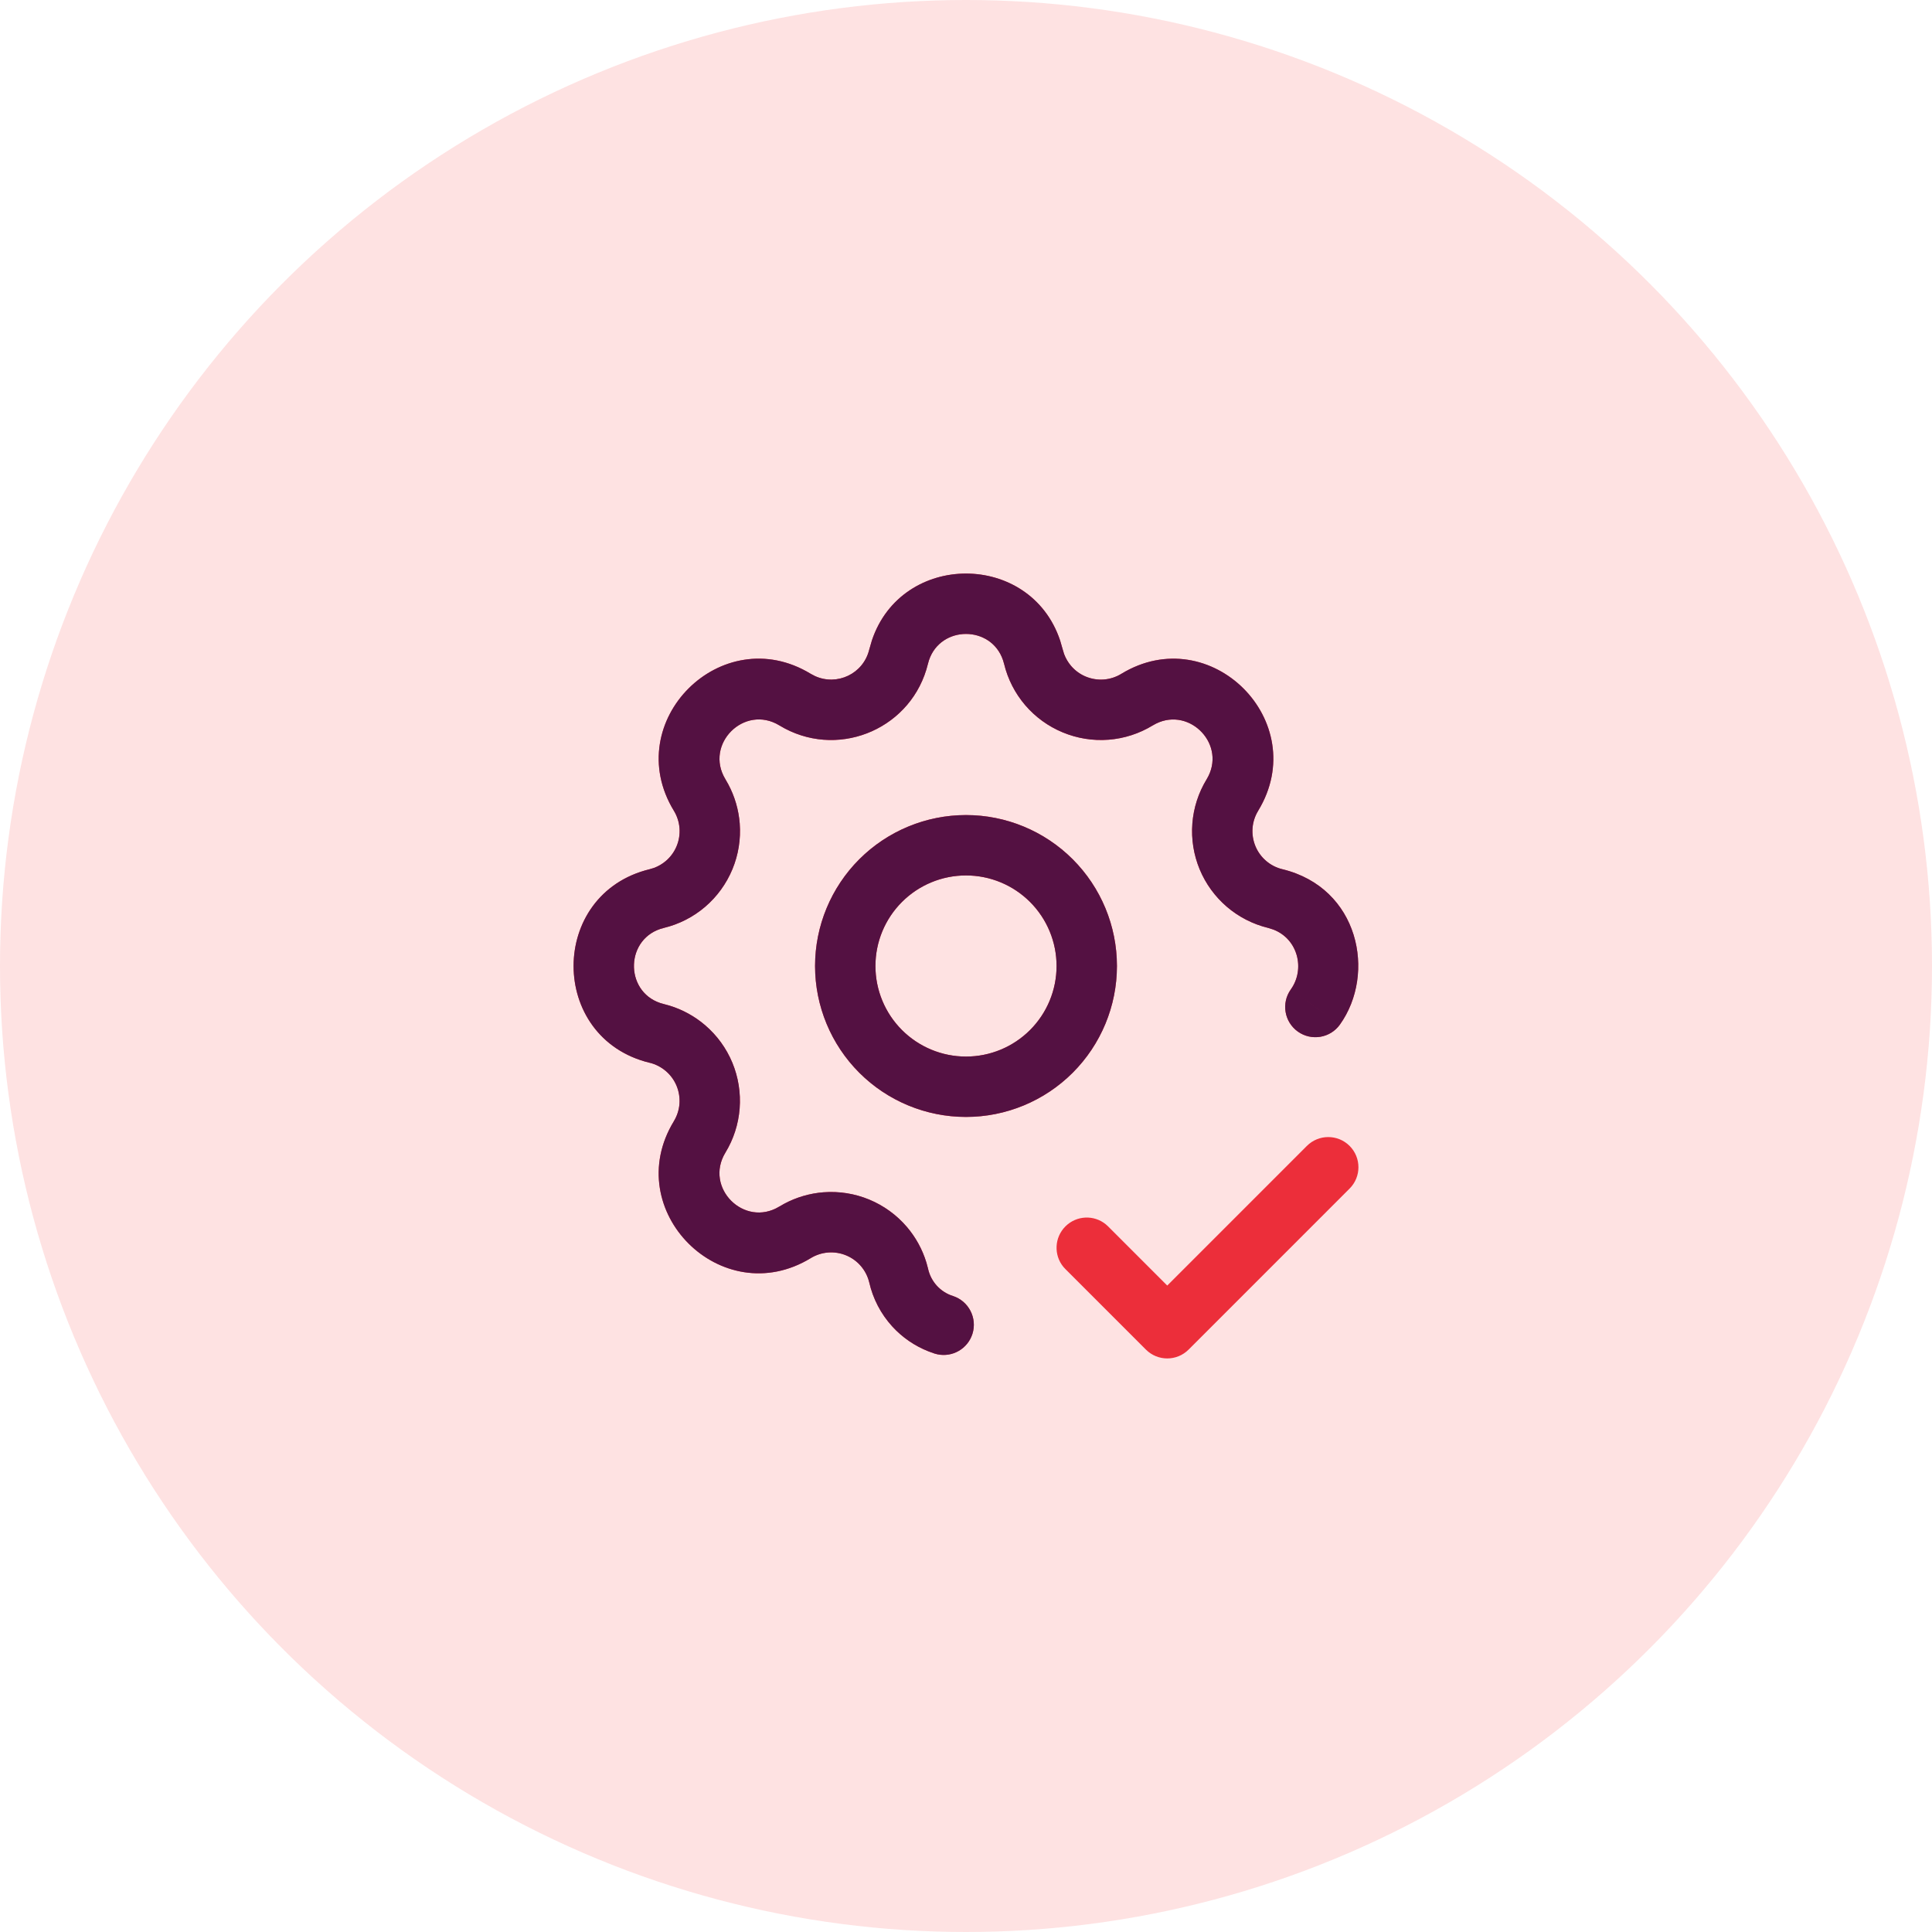
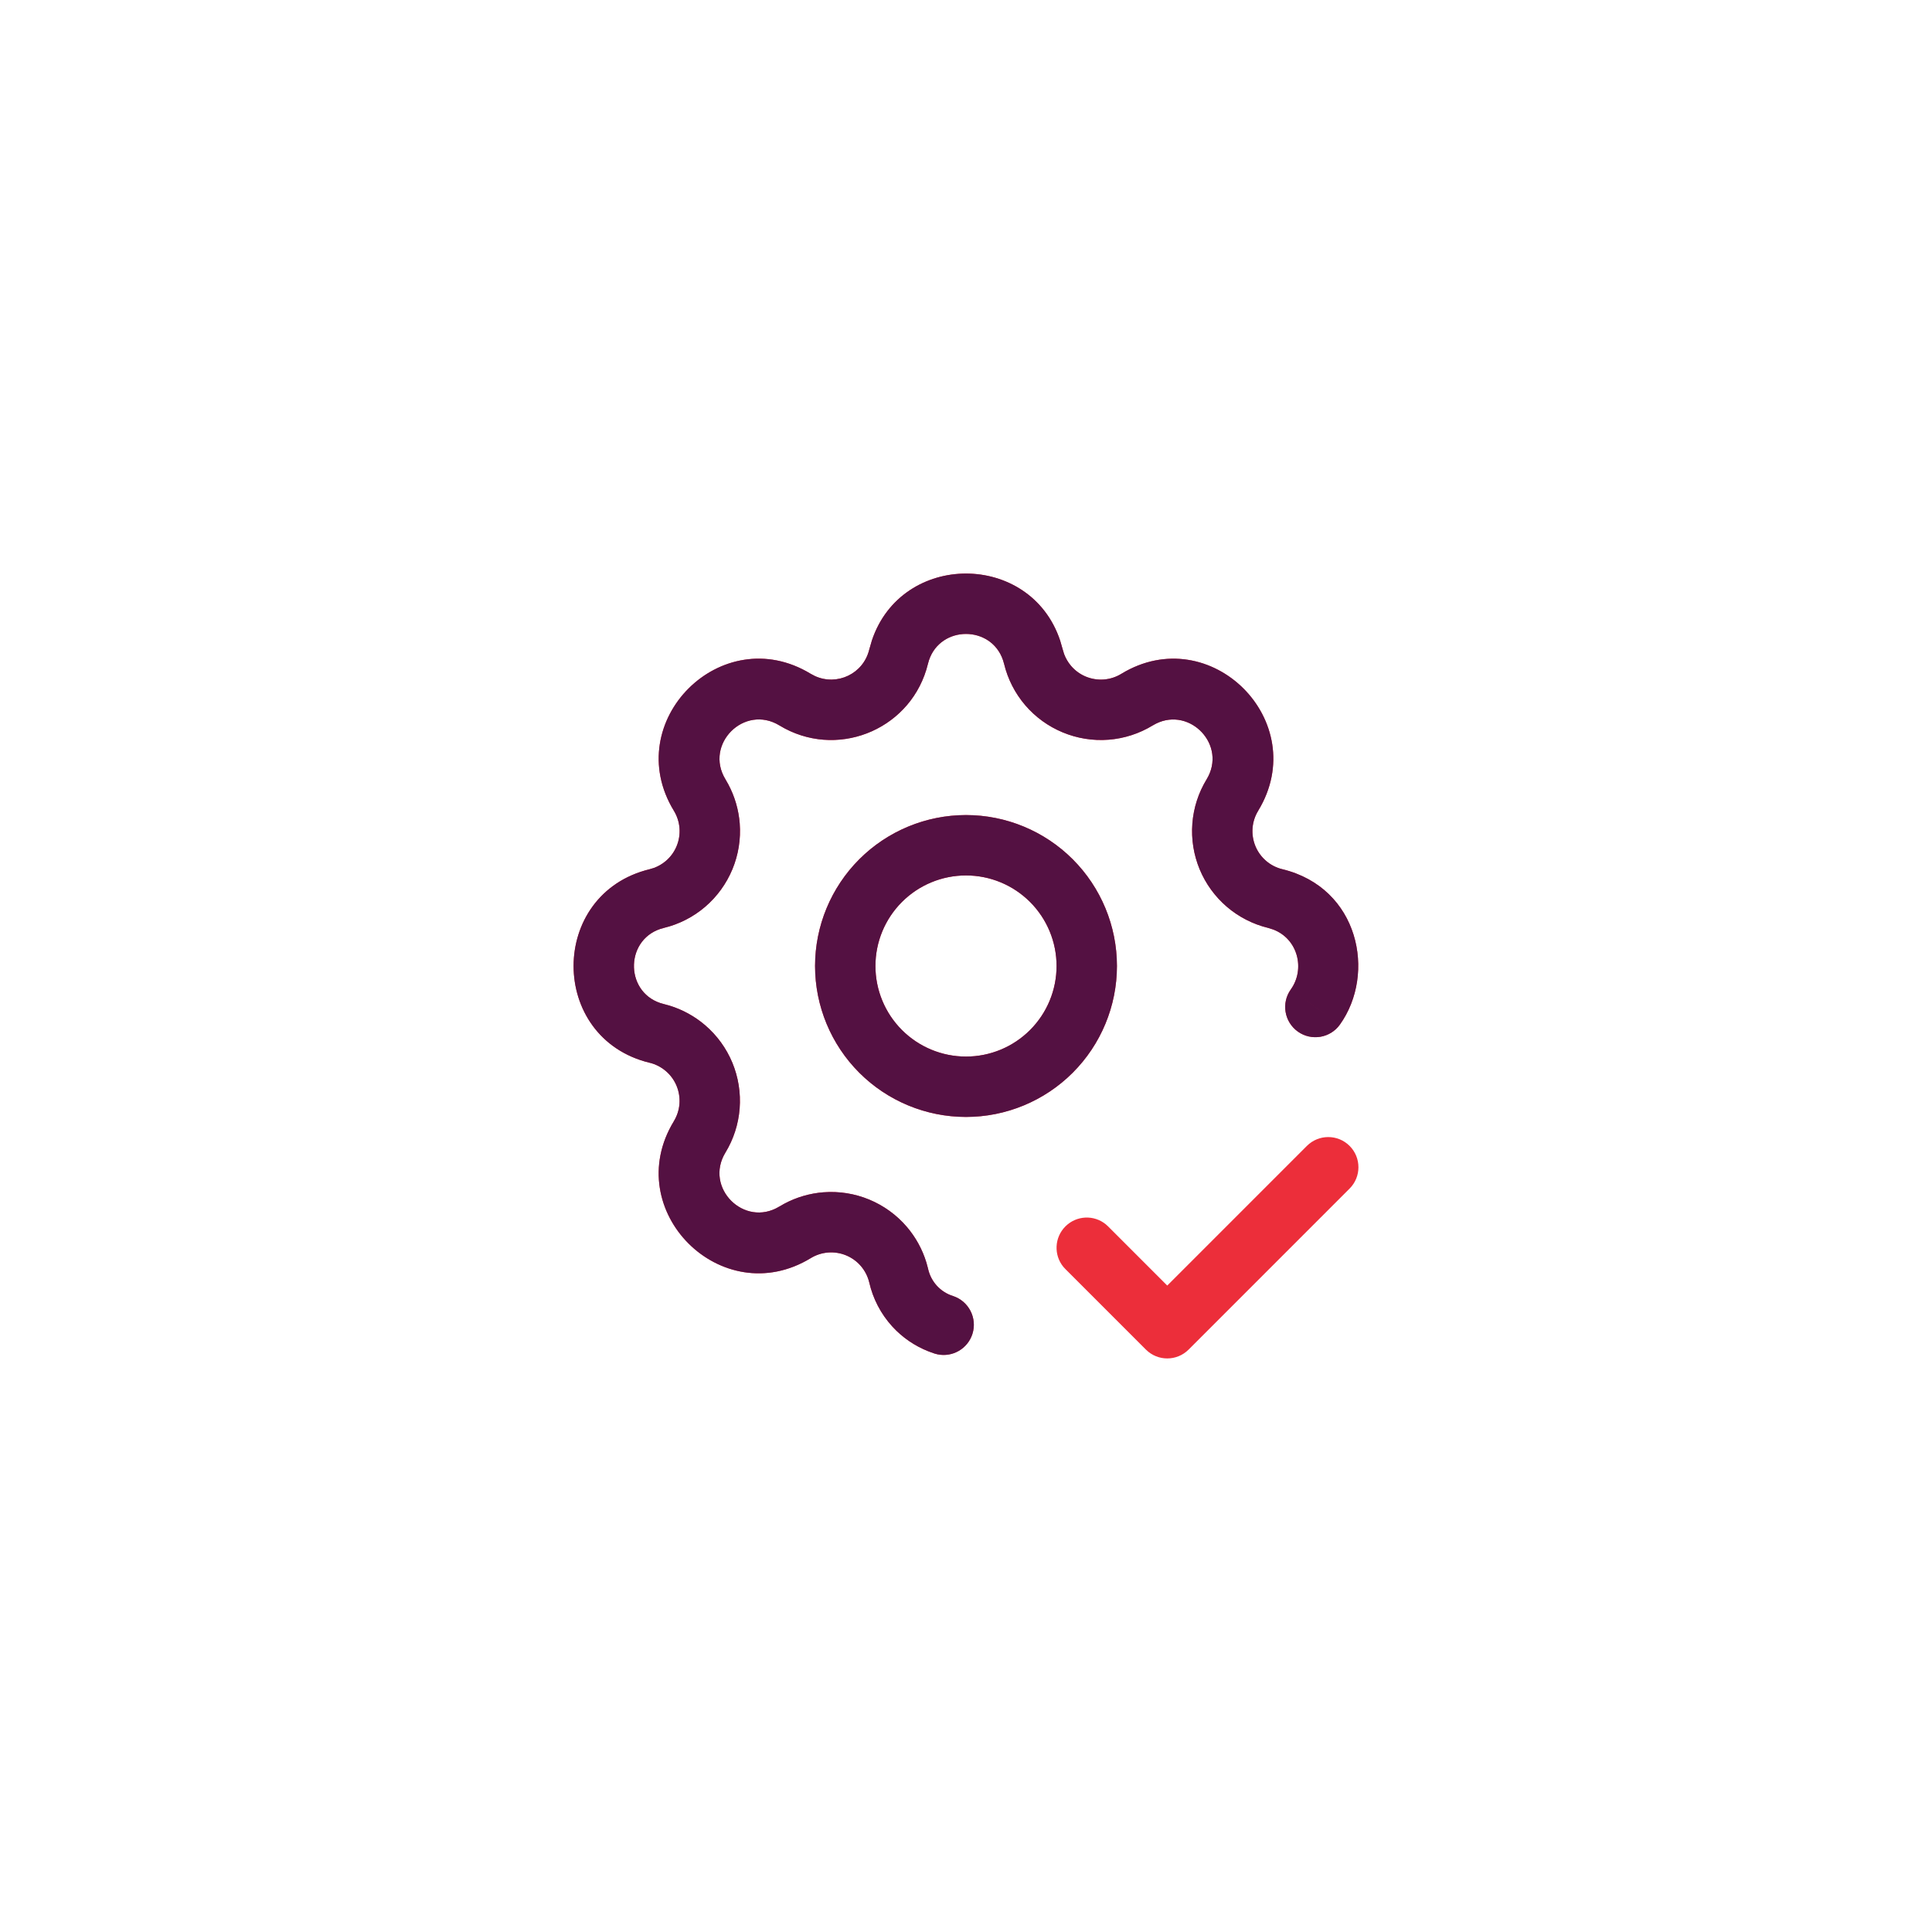
<svg xmlns="http://www.w3.org/2000/svg" width="96" height="96" viewBox="0 0 96 96" fill="none">
-   <circle cx="48" cy="48" r="48" fill="#FEE2E2" />
  <g clip-path="url(#clip0_7243_2748)">
    <path d="M64.939 56.939C65.525 56.354 66.475 56.354 67.061 56.939C67.646 57.525 67.646 58.475 67.061 59.06L59.061 67.061C58.475 67.646 57.525 67.646 56.94 67.061L52.94 63.06L52.836 62.947C52.355 62.358 52.39 61.489 52.94 60.939C53.489 60.39 54.358 60.355 54.947 60.836L55.061 60.939L58 63.879L64.939 56.939ZM43.324 31.822C44.808 27.393 51.192 27.393 52.676 31.822L52.809 32.281L52.875 32.5C52.955 32.714 53.072 32.913 53.221 33.088C53.42 33.321 53.672 33.504 53.955 33.621C54.239 33.738 54.546 33.787 54.852 33.764C55.157 33.74 55.453 33.644 55.715 33.484C60.144 30.786 65.214 35.855 62.518 40.285V40.287C62.358 40.548 62.262 40.843 62.238 41.148C62.215 41.454 62.264 41.762 62.381 42.045C62.498 42.328 62.681 42.58 62.914 42.779C63.146 42.978 63.422 43.119 63.719 43.191H63.721C67.533 44.117 68.39 48.377 66.58 50.91L65.359 50.037L64.139 49.166C64.864 48.151 64.493 46.656 63.268 46.188L63.012 46.107C62.255 45.923 61.552 45.563 60.961 45.057C60.37 44.55 59.907 43.912 59.609 43.193C59.312 42.474 59.188 41.694 59.248 40.918C59.308 40.142 59.55 39.391 59.955 38.727C60.984 37.036 59.142 35.111 57.441 35.957L57.277 36.047C56.612 36.452 55.861 36.696 55.084 36.756C54.307 36.816 53.526 36.691 52.807 36.392C52.087 36.094 51.448 35.631 50.941 35.039C50.435 34.447 50.076 33.745 49.893 32.988L49.84 32.807C49.255 31.064 46.745 31.064 46.16 32.807L46.108 32.988C45.34 36.143 41.824 37.69 38.998 36.199L38.727 36.045C36.982 34.983 34.986 36.98 36.047 38.723L36.191 38.977C36.51 39.576 36.703 40.237 36.756 40.916C36.816 41.693 36.691 42.474 36.393 43.193C36.094 43.913 35.631 44.552 35.039 45.059C34.448 45.565 33.745 45.924 32.988 46.107C31.067 46.574 31.006 49.236 32.807 49.84L32.988 49.892L33.27 49.969C33.919 50.168 34.522 50.5 35.039 50.943C35.63 51.45 36.093 52.088 36.391 52.807C36.688 53.526 36.812 54.306 36.752 55.082C36.692 55.858 36.45 56.609 36.045 57.273C34.983 59.018 36.98 61.014 38.723 59.953L38.977 59.809C39.577 59.49 40.237 59.297 40.916 59.244C41.693 59.184 42.474 59.309 43.193 59.607C43.913 59.906 44.552 60.369 45.059 60.961C45.502 61.479 45.833 62.082 46.031 62.732L46.108 63.014L46.115 63.045C46.184 63.358 46.335 63.649 46.551 63.887C46.767 64.123 47.041 64.299 47.346 64.396C48.135 64.648 48.57 65.494 48.318 66.283C48.082 67.022 47.326 67.452 46.582 67.295L46.434 67.256L46.135 67.148C45.448 66.878 44.831 66.454 44.332 65.906C43.769 65.287 43.376 64.533 43.191 63.717V63.719C43.119 63.421 42.978 63.145 42.779 62.912C42.58 62.679 42.328 62.496 42.045 62.379C41.762 62.261 41.454 62.213 41.148 62.236C40.843 62.26 40.547 62.356 40.285 62.516C35.857 65.213 30.786 60.145 33.483 55.715V55.713C33.642 55.451 33.738 55.157 33.762 54.852C33.785 54.546 33.736 54.238 33.619 53.955C33.502 53.672 33.319 53.42 33.086 53.221C32.854 53.022 32.578 52.879 32.281 52.807V52.809C27.241 51.586 27.241 44.414 32.281 43.191L32.5 43.125C32.714 43.045 32.913 42.929 33.088 42.779C33.321 42.58 33.504 42.328 33.621 42.045C33.739 41.761 33.788 41.454 33.764 41.148C33.74 40.843 33.644 40.547 33.484 40.285C30.787 35.856 35.855 30.786 40.285 33.482L40.502 33.596C41.597 34.091 42.898 33.483 43.191 32.281L43.324 31.822ZM52.5 48C52.5 46.806 52.026 45.662 51.182 44.818C50.338 43.974 49.194 43.5 48 43.5C46.807 43.5 45.662 43.974 44.818 44.818C43.974 45.662 43.5 46.806 43.5 48C43.5 49.193 43.974 50.338 44.818 51.182C45.662 52.026 46.807 52.5 48 52.5C49.194 52.5 50.338 52.026 51.182 51.182C52.026 50.338 52.5 49.193 52.5 48ZM66.58 50.91C66.099 51.584 65.162 51.739 64.488 51.258C63.815 50.776 63.658 49.84 64.139 49.166L66.58 50.91ZM55.5 48C55.5 49.989 54.709 51.896 53.303 53.303C51.896 54.709 49.989 55.5 48 55.5C46.011 55.5 44.104 54.709 42.697 53.303C41.291 51.896 40.5 49.989 40.5 48C40.5 46.011 41.291 44.104 42.697 42.697C44.104 41.291 46.011 40.5 48 40.5C49.989 40.5 51.896 41.291 53.303 42.697C54.709 44.104 55.5 46.011 55.5 48Z" fill="#EC2E3A" />
    <path d="M43.324 31.822C44.808 27.393 51.192 27.393 52.676 31.822L52.809 32.281L52.875 32.5C52.955 32.714 53.072 32.913 53.221 33.088C53.42 33.321 53.672 33.504 53.955 33.621C54.239 33.738 54.546 33.787 54.852 33.764C55.157 33.74 55.453 33.644 55.715 33.484C60.144 30.786 65.214 35.855 62.518 40.285V40.287C62.358 40.548 62.262 40.843 62.238 41.148C62.215 41.454 62.264 41.762 62.381 42.045C62.498 42.328 62.681 42.58 62.914 42.779C63.146 42.978 63.422 43.119 63.719 43.191H63.721C67.533 44.117 68.391 48.377 66.58 50.91L65.359 50.037L64.139 49.166C64.864 48.151 64.493 46.656 63.268 46.188L63.012 46.107C62.255 45.923 61.552 45.563 60.961 45.057C60.37 44.55 59.907 43.912 59.609 43.193C59.312 42.474 59.188 41.694 59.248 40.918C59.308 40.142 59.55 39.391 59.955 38.727C60.984 37.036 59.142 35.111 57.441 35.957L57.277 36.047C56.612 36.452 55.861 36.696 55.084 36.756C54.307 36.816 53.526 36.691 52.807 36.392C52.087 36.094 51.448 35.631 50.941 35.039C50.435 34.447 50.076 33.745 49.893 32.988L49.84 32.807C49.255 31.064 46.745 31.064 46.16 32.807L46.108 32.988C45.34 36.143 41.824 37.69 38.998 36.199L38.727 36.045C36.982 34.983 34.986 36.98 36.047 38.723L36.191 38.977C36.51 39.576 36.703 40.237 36.756 40.916C36.816 41.693 36.691 42.474 36.393 43.193C36.094 43.913 35.631 44.552 35.039 45.059C34.448 45.565 33.745 45.924 32.988 46.107C31.067 46.574 31.006 49.236 32.807 49.84L32.988 49.892L33.27 49.969C33.919 50.168 34.522 50.5 35.039 50.943C35.63 51.45 36.093 52.088 36.391 52.807C36.688 53.526 36.812 54.306 36.752 55.082C36.692 55.858 36.45 56.609 36.045 57.273C34.983 59.018 36.98 61.014 38.723 59.953L38.977 59.809C39.577 59.49 40.237 59.297 40.916 59.244C41.693 59.184 42.474 59.309 43.194 59.607C43.913 59.906 44.552 60.369 45.059 60.961C45.502 61.479 45.833 62.082 46.031 62.732L46.108 63.014L46.115 63.045C46.184 63.358 46.335 63.649 46.551 63.887C46.767 64.123 47.041 64.299 47.346 64.396C48.135 64.648 48.57 65.494 48.319 66.283C48.082 67.022 47.326 67.452 46.582 67.295L46.434 67.256L46.135 67.148C45.448 66.878 44.831 66.454 44.332 65.906C43.769 65.287 43.376 64.533 43.191 63.717V63.719C43.119 63.421 42.978 63.145 42.779 62.912C42.58 62.679 42.328 62.496 42.045 62.379C41.762 62.261 41.454 62.213 41.148 62.236C40.843 62.26 40.547 62.356 40.285 62.516C35.857 65.213 30.786 60.145 33.483 55.715V55.713C33.642 55.451 33.738 55.157 33.762 54.852C33.785 54.546 33.736 54.238 33.619 53.955C33.502 53.672 33.319 53.42 33.086 53.221C32.854 53.022 32.578 52.879 32.281 52.807V52.809C27.241 51.586 27.241 44.414 32.281 43.191L32.5 43.125C32.714 43.045 32.913 42.929 33.088 42.779C33.321 42.58 33.504 42.328 33.621 42.045C33.739 41.761 33.788 41.454 33.764 41.148C33.74 40.843 33.644 40.547 33.484 40.285C30.787 35.856 35.855 30.786 40.285 33.482L40.502 33.596C41.597 34.091 42.898 33.483 43.191 32.281L43.324 31.822ZM52.5 48C52.5 46.806 52.026 45.662 51.182 44.818C50.338 43.974 49.194 43.5 48 43.5C46.807 43.5 45.662 43.974 44.819 44.818C43.974 45.662 43.5 46.806 43.5 48C43.5 49.193 43.974 50.338 44.819 51.182C45.662 52.026 46.807 52.5 48 52.5C49.194 52.5 50.338 52.026 51.182 51.182C52.026 50.338 52.5 49.193 52.5 48ZM66.58 50.91C66.099 51.584 65.162 51.739 64.488 51.258C63.815 50.776 63.658 49.84 64.139 49.166L66.58 50.91ZM55.5 48C55.5 49.989 54.709 51.896 53.303 53.303C51.896 54.709 49.989 55.5 48 55.5C46.011 55.5 44.104 54.709 42.697 53.303C41.291 51.896 40.5 49.989 40.5 48C40.5 46.011 41.291 44.104 42.697 42.697C44.104 41.291 46.011 40.5 48 40.5C49.989 40.5 51.896 41.291 53.303 42.697C54.709 44.104 55.5 46.011 55.5 48Z" fill="#541142" />
  </g>
  <defs>
    <clipPath id="clip0_7243_2748">
      <rect width="48" height="48" fill="white" transform="translate(24 24)" />
    </clipPath>
  </defs>
</svg>